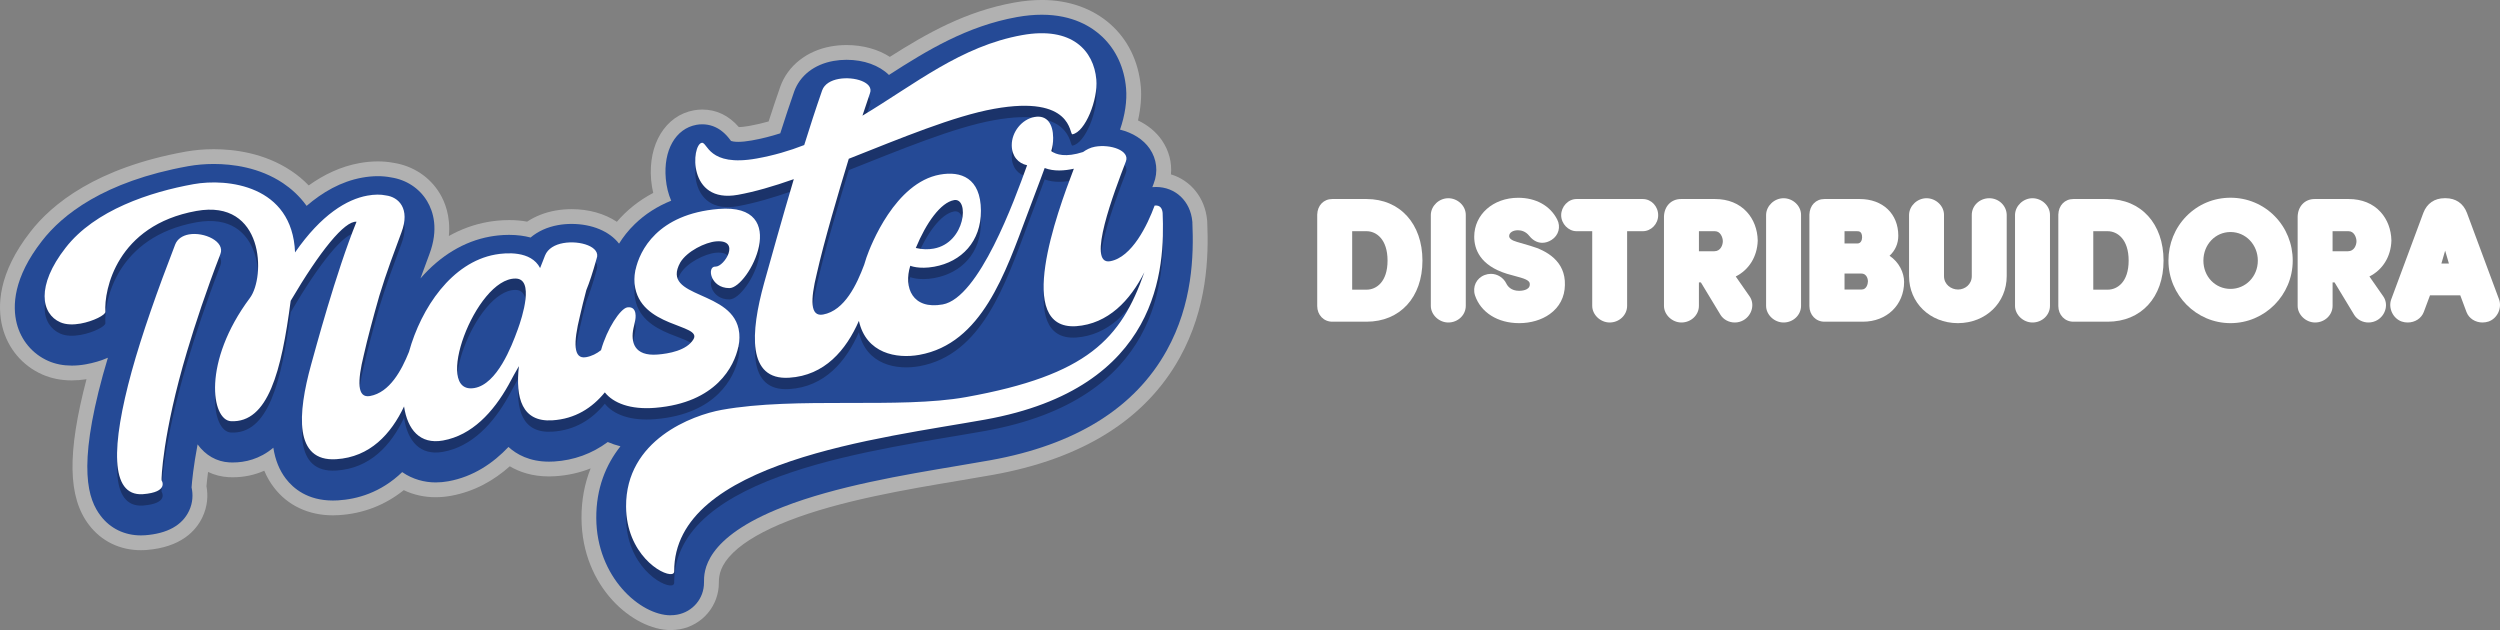
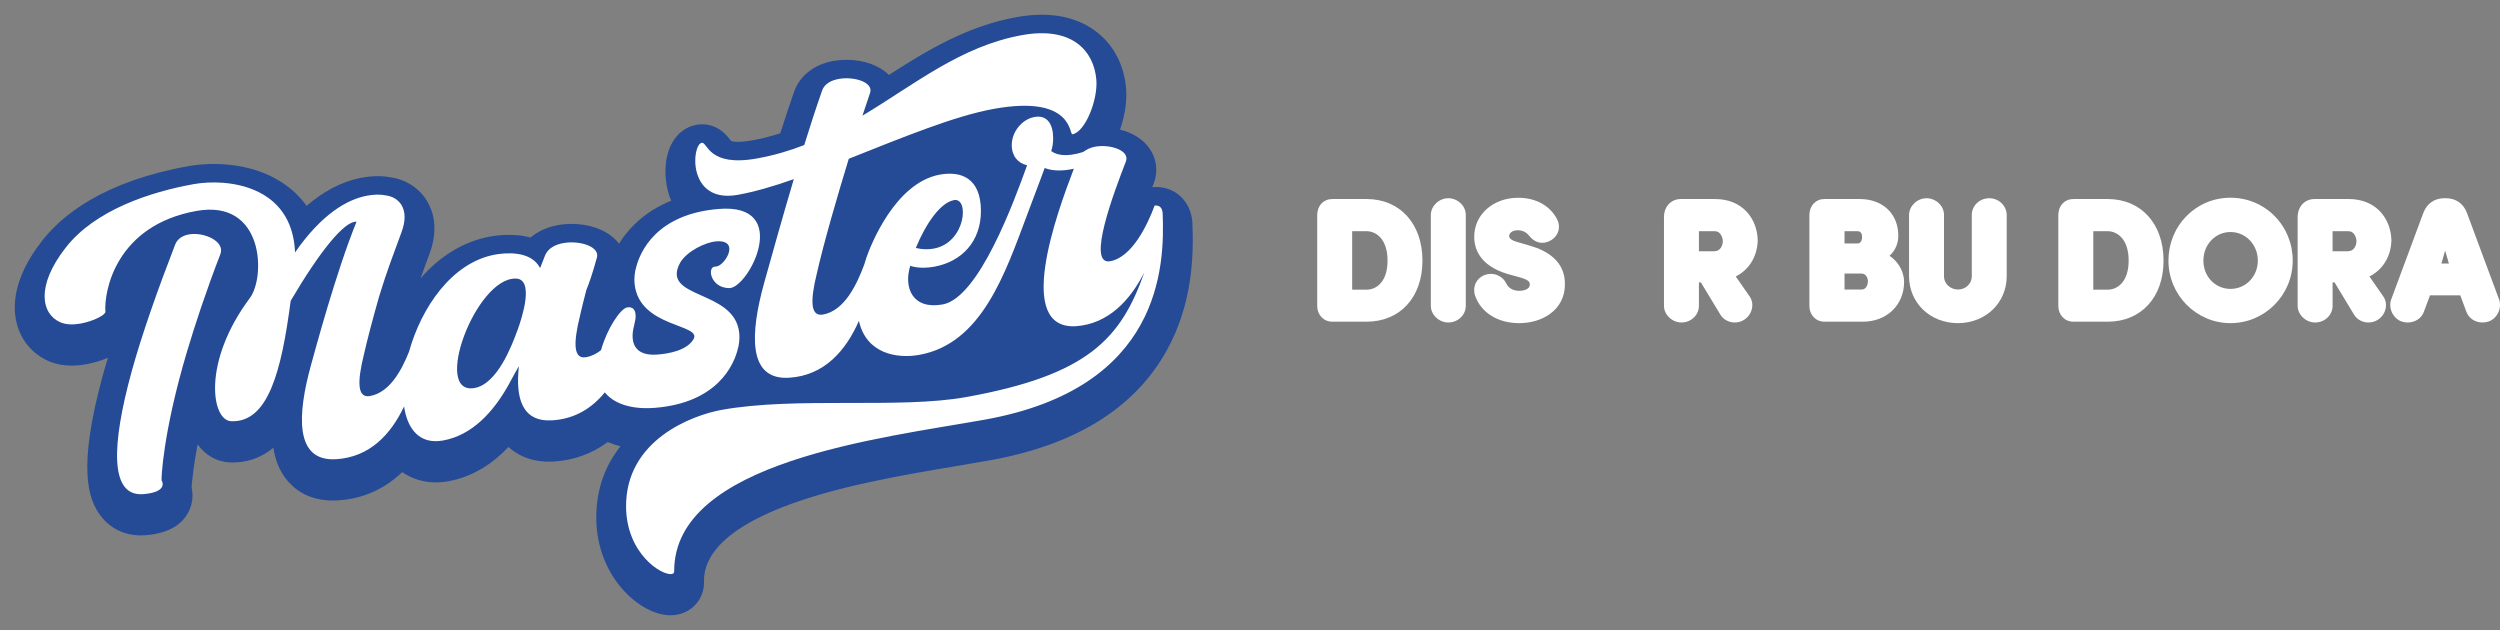
<svg xmlns="http://www.w3.org/2000/svg" id="Camada_1" viewBox="0 0 1000 252.03">
  <rect x="0" y="0" width="1000" height="252.03" fill="#808080" stroke="none" />
  <defs>
    <style>      .cls-1 {        fill: #1b336a;      }      .cls-2 {        fill: #b1b1b1;      }      .cls-3 {        fill: #fff;      }      .cls-4 {        fill: #254a96;      }    </style>
  </defs>
  <g>
-     <path class="cls-2" d="M268.26,252.03c-14.79,0-35.51-17.03-35.66-44.76-.04-7.09,1.2-13.77,3.66-19.92-4.48,1.78-9.26,2.84-14.27,3.14-.78.05-1.6.08-2.4.08-6.65,0-11.78-1.75-15.67-4.06-6.27,5.59-14.06,10.1-23.56,11.82-2.05.37-4.1.56-6.09.56-4.63,0-8.93-.99-12.76-2.83-7.46,5.97-16.25,9.4-25.96,9.99-.78.05-1.6.08-2.4.08-9.74,0-18.1-3.95-23.55-11.11-1.34-1.76-2.73-3.93-3.89-6.74-3.92,1.74-8.16,2.63-12.6,2.63-.51,0-1.03-.01-1.55-.04h-.11c-2.9-.16-5.67-.88-8.23-2.1-.34,2.51-.53,4.42-.63,5.72.7,3.78.42,8.09-1.63,12.41-2.57,5.4-8.57,12.06-22.55,13.11l-.31.02c-.58.03-1.16.05-1.73.05-8.42,0-15.8-3.59-20.77-10.11-8.46-11.08-8.78-28.62-1-58.29-2,.32-3.98.48-5.89.48-4.25,0-8.2-.79-11.75-2.35-7.99-3.5-13.83-10.43-16-19.01-2.07-8.19-1.8-21.44,11.2-38.08,8.59-11.08,26.34-25.63,62.11-32.07,3.58-.64,7.36-.97,11.23-.97,8.24,0,20.31,1.51,31.02,8.68,2.56,1.71,4.89,3.66,6.97,5.82,5.93-4.26,12.72-7.57,20.31-8.94,2.51-.45,4.97-.68,7.33-.68,2.16,0,4.27.19,6.28.57,7.82,1.21,14.54,5.65,18.52,12.27,1.92,3.19,4.39,9.01,3.61,17.01,4.89-2.75,10.07-4.63,15.44-5.6,1.99-.36,5.11-.78,8.67-.78,2.51,0,4.91.21,7.21.63,3.24-2.15,7.06-3.67,11.3-4.43,2.1-.38,4.28-.57,6.48-.57,6.91,0,13.23,1.82,18.11,5.06,3.76-4.41,8.58-8.41,14.54-11.55-.39-1.65-.67-3.36-.83-5.13-1.28-14.39,5.76-25.88,17.13-27.92,1.09-.2,2.2-.3,3.3-.3,5.67,0,10.6,2.36,14.66,7.02.83-.01,2.16-.11,4.09-.46,2.65-.48,5.25-1.07,7.81-1.8,1.6-4.95,3.11-9.45,4.62-13.78l.05-.15c2.99-8.33,10.56-14.34,20.24-16.08,2.03-.36,4.13-.55,6.26-.55,6.57,0,12.6,1.7,17.32,4.73,14.69-9.34,30.28-18.22,49.8-21.73,3.8-.68,7.51-1.03,11-1.03,21.88,0,37.8,14,39.6,34.83.33,3.73-.03,8.45-1.14,13.35,3.97,1.89,7.28,4.61,9.59,7.99,2.8,4.1,4.03,8.85,3.59,13.59,7.87,2.36,13.63,9.33,14.46,18.29l.04.45.02.45c.58,13.67.06,34.16-11.01,54.13-13.66,24.63-38.79,40.4-74.69,46.86-4.09.74-8.53,1.48-13.23,2.27-21.31,3.57-47.83,8.02-68.53,16.09-9.97,3.89-17.43,8.18-22.16,12.76-5.11,4.94-5.75,9-5.74,11.99.05,9.18-6.51,17.02-15.6,18.66-1.19.21-2.42.32-3.65.32h0Z" />
    <path class="cls-4" d="M268.26,246.12c-12.05,0-29.62-15.15-29.75-38.88-.06-11.88,3.83-21.34,9.67-28.72-1.78-.45-3.48-1.02-5.08-1.71-6.27,4.65-13.55,7.31-21.47,7.79-.67.04-1.36.06-2.04.06-7.8,0-12.97-2.92-16.2-5.88-6.1,6.45-14.04,11.92-24.08,13.73-1.71.31-3.4.46-5.04.46-4.45,0-9.22-1.23-13.39-4.13-8.57,8.26-18.1,10.85-25.68,11.31-.67.04-1.36.06-2.04.06-10.06,0-15.8-4.77-18.85-8.78-2.55-3.35-4.21-7.43-4.97-12.34-5.5,4.63-11.4,5.9-16.23,5.9-.42,0-.84,0-1.27-.03h-.08c-5.09-.27-9.57-2.85-12.72-7.21-1.67,8.86-2.23,14.69-2.41,17.21.63,2.82.54,6.12-1.01,9.39-2.76,5.8-8.7,9.09-17.66,9.76h-.21c-.46.04-.93.05-1.39.05-6.54,0-12.24-2.77-16.07-7.79-4.99-6.55-9.41-18.87.88-56.41.61-2.22,1.28-4.51,1.99-6.87-2.76,1.22-5.8,2.09-8.81,2.63-1.93.35-3.83.52-5.64.52-3.42,0-6.58-.62-9.37-1.85-6.32-2.77-10.93-8.25-12.65-15.04-1.74-6.91-1.4-18.24,10.13-33,7.96-10.27,24.56-23.77,58.49-29.88,3.19-.57,6.72-.88,10.18-.88,7.42,0,18.25,1.33,27.73,7.68,3.11,2.09,6.51,5.02,9.43,9.08,6.26-5.39,13.7-9.76,22.18-11.29,2.16-.39,4.28-.59,6.28-.59,1.83,0,3.6.16,5.28.49,6.12.92,11.37,4.36,14.45,9.49,2.5,4.17,4.69,11.24.89,21.3-.41,1.13-.84,2.27-1.27,3.44-.75,2.03-1.51,4.07-2.27,6.17,7.92-9.1,17.51-14.87,27.82-16.72,1.75-.32,4.5-.69,7.62-.69,3.28,0,6.13.4,8.61,1.06,2.91-2.47,6.65-4.18,10.94-4.96,1.75-.32,3.58-.48,5.43-.48,8.15,0,15.17,2.93,19.01,7.89,1.6-2.59,3.66-5.27,6.31-7.83,4.1-3.97,8.96-7.1,14.55-9.35-1.14-2.65-1.88-5.59-2.16-8.78-1.02-11.4,3.92-20.07,12.29-21.58.74-.13,1.5-.2,2.26-.2,6.43,0,9.93,4.56,11.08,6.06.15.2.36.47.47.6.29.12,1.2.36,2.87.36,1.52,0,3.32-.19,5.37-.55,3.91-.7,7.69-1.65,11.45-2.86,1.94-6.09,3.72-11.46,5.52-16.59l.03-.1c2.3-6.41,8.03-10.88,15.72-12.26,1.68-.3,3.44-.46,5.22-.46,6.96,0,13.07,2.22,16.98,6.06,15.26-9.83,31.22-19.55,51.18-23.15,3.46-.62,6.81-.94,9.96-.94,12.41,0,20.06,4.85,24.29,8.91,5.46,5.25,8.72,12.34,9.42,20.52.44,4.97-.44,10.87-2.42,16.53,5.12,1.27,9.34,3.93,11.88,7.64,2.84,4.15,3.42,9.24,1.58,13.95-.18.48-.37.95-.54,1.42.48-.04.97-.07,1.44-.07,7.82,0,13.81,5.67,14.56,13.79l.03.3v.3c.56,12.96.09,32.34-10.27,51.01-12.75,23.01-36.5,37.78-70.57,43.91-4.05.73-8.47,1.47-13.16,2.26-21.58,3.62-48.43,8.12-69.7,16.41-31.76,12.39-31.69,25.86-31.66,30.29.03,6.3-4.48,11.68-10.74,12.81-.85.15-1.72.23-2.6.23h0Z" />
-     <path class="cls-1" d="M88.15,106.19c1.99-5.03-6.5-8.97-12.6-7.87-2.52.45-4.61,1.8-5.48,4.04-7.09,18.33-13.28,35.86-17.4,50.77-8.12,29.62-8.77,49.86,4.39,49.1,10.76-.81,7.57-5.55,7.57-5.55-.13.02.3-18.4,10.19-51.56,3.3-11.05,7.6-24.06,13.33-38.93ZM295.32,143.33h.04c.11-.56.18-1.1.25-1.63.01-.08.02-.15.03-.22.01-.11.03-.23.04-.33,0-.03,0-.06.01-.09.1-.99.1-1.92.04-2.8,0-.09-.02-.19-.02-.28-.01-.11-.02-.22-.03-.33-1.83-17.55-31.74-13.34-23.58-28.1,2.72-4.56,10.04-8.1,14.33-8.46,10.09-.83,3.33,10.18-.22,10.09-3.55-.22-2.18,8.6,5.54,8.6,7.72,0,25.29-34.11-4.34-31.66-24.48,2.03-31.57,16.73-33.2,24.35h-.04c-.11.56-.18,1.1-.25,1.63-.01.08-.02.15-.03.22-.01.11-.03.23-.04.33,0,.03,0,.06-.01.09-.1.99-.1,1.92-.04,2.8,0,.09.02.19.02.28.01.11.02.22.03.33,1.83,17.55,27.18,15.91,23.54,22.09-2.72,4.56-9.98,5.75-14.26,6.11-9.59.79-10.88-5.09-9.75-10.49.05-.22.1-.43.15-.65.02-.06.03-.13.05-.19,0,0,0,0,0,0,.19-.84.37-1.68.53-2.5,0,0,1.16-5.67-3.21-5.03-2.77.5-8.1,8.53-10.49,17.12-1.76,1.39-3.74,2.4-5.98,2.8-5.17.93-5.07-5.81-2.48-16.37.7-3.12,1.58-6.68,2.58-10.47,1.21-2.92,2.54-6.93,4.11-12.57,1.84-4.72-6.62-7.43-13.35-6.22-3.29.59-6.14,2.16-7.27,4.94-.57,1.31-1.13,3.08-1.98,5.04-3.62-7.06-13.77-6.14-17.92-5.4-17.4,3.13-29.64,21.29-34.53,38.92-2.96,7.36-7.68,16.25-15.6,17.67-5.17.93-5.07-5.81-2.48-16.37,1.48-6.58,3.77-15.14,6.21-23.69h0c2.94-9.68,6.1-17.9,8.83-25.32,3.66-9.63-1.14-14.23-6.18-14.86-2.12-.46-4.64-.43-7.43.08-8.08,1.45-18.39,7.51-28.92,22.72-1.07-26.99-27.22-29.71-40.6-27.31-17.22,3.1-39.47,10.32-51.19,25.46-11.85,15.16-9.8,26.43-2.09,29.8,2.26.99,5.18,1.03,8.09.51,5.17-.93,10.06-3.49,9.92-4.73-.58-8.58,4.45-34.57,36.39-40.32,27.16-4.89,27.73,26.4,21.41,34.82-19.09,25.57-15.39,48.87-7.56,49.28,14.86.69,20.18-19.89,23.88-48.15,11.7-19.9,21.57-32.05,26.34-31.64-8.27,20.33-16.7,51.96-18.16,57.14-5.46,19.76-6.82,38.92,10.02,37.85,13.55-.83,21.96-10.11,27.15-21.1,1.38,9.26,6.36,15.28,15.58,13.62,11.58-2.08,20.12-11.33,26.22-22.26,1.47-2.77,2.84-5.25,4.14-7.49-1.44,12.8,1.27,22.44,13.35,21.68,9.16-.56,15.96-4.98,21.02-11.18,3.38,4.25,10.18,7,20.19,6.17,24.48-2.03,31.57-16.73,33.2-24.35ZM207.02,136.54c-2.4,6.63-8.18,21.59-17.19,23.21-17.02,3.06.34-43.92,16.37-43.78,7.59,0,2.8,15.22.83,20.57ZM465.05,89.7c-.14-1.52-.81-3.22-3.2-2.93-2.88,7.8-9.04,20.68-17.78,22.26-9.67,1.74,1.71-28,6.28-39.9,1.7-4.37-6.14-7.02-12.37-5.9-1.86.33-3.44,1.18-4.76,2.12-6.88,2.22-10.74,1.09-12.73-.37.52-1.63.78-3.36.77-5.32-.03-5.32-2.3-9.25-7.47-8.32-5.04.91-9.12,5.98-9.09,11.3.02,4.34,2.56,7.25,6.14,8-5.07,14.06-19.22,53.06-33.78,55.68-12.06,2.17-15.69-6.71-12.95-15.47,0,0,3.46,1.48,9.55.38,11-1.98,18.78-10.1,18.71-22.42-.07-13.16-8.04-15.93-16.39-14.43-17.89,3.22-27.7,28.24-29.4,33.17-.33.99-.63,1.95-.91,2.89,0,0,0,0,0,0-2.88,7.66-7.73,18.35-16.47,19.92-5.17.93-5.07-5.81-2.48-16.37,2.85-12.7,8.75-32.74,12.79-45.94,20.78-8.22,42.08-17.1,58.11-19.98,31.67-5.7,30.03,10.43,31.35,10.19,5.17-.93,10.27-13.9,9.56-21.9-.99-11.45-9.66-21.38-29.67-17.78-24.51,4.41-42.86,19.62-63.88,32.23,1.44-4.46,2.61-7.62,3-8.95,1.7-4.37-6.27-6.86-12.5-5.74-3.05.55-5.69,2-6.61,4.55-2.61,7.48-4.96,14.76-7.18,21.89-5.96,2.33-12.18,4.15-18.94,5.37-19.61,3.53-19.67-6.69-22.05-6.26-4.11.74-5.84,24.45,14.44,20.8,6.62-1.19,14.31-3.41,22.38-6.27-4.69,15.7-9.54,33.31-11.88,41.58-5.46,19.76-6.82,38.92,10.02,37.85,14.22-.87,22.78-11.05,27.9-22.74,2.9,13.06,15.08,15.23,24.18,13.59,25.01-4.5,34.36-32.69,43.2-56.25,6.93-18.48,4.97-13.08,6.93-18.48,3.72,1.43,7.96,1.09,11.67.28-6.93,18.06-23.79,64.49.87,62.99,12.86-.91,21.69-10.35,27.34-21.59-9.33,26.63-22.59,41.17-71.35,49.95-26.76,4.81-67.77-.28-97.72,5.11-11.66,2.1-38.4,11.95-38.25,38.69.1,18.9,14.34,27.69,18.32,26.97.53-.1.93-.45.92-1.01-.24-44.1,83.13-53.35,124.34-60.76,70.36-12.66,71.95-60.98,71.04-82.68ZM381.6,84.58c6.23-1.12,4.73,17.08-8.12,19.4-2.12.38-4.51.39-7.16-.25,4.19-10.14,9.98-18.19,15.28-19.14Z" />
    <path class="cls-3" d="M88.15,101.64c1.99-5.03-6.5-8.97-12.6-7.87-2.52.45-4.61,1.8-5.48,4.04-7.09,18.33-13.28,35.86-17.4,50.77-8.12,29.62-8.77,49.86,4.39,49.1,10.76-.81,7.57-5.55,7.57-5.55-.13.02.3-18.4,10.19-51.56,3.3-11.05,7.6-24.06,13.33-38.93ZM295.32,138.79h.04c.11-.56.18-1.1.25-1.63.01-.08.02-.15.03-.22.01-.11.03-.23.04-.33,0-.03,0-.06.01-.09.1-.99.1-1.92.04-2.8,0-.09-.02-.19-.02-.28-.01-.11-.02-.22-.03-.33-1.83-17.55-31.74-13.34-23.58-28.1,2.72-4.56,10.04-8.1,14.33-8.46,10.09-.83,3.33,10.18-.22,10.09-3.55-.22-2.18,8.6,5.54,8.6,7.72,0,25.29-34.11-4.34-31.66-24.48,2.03-31.57,16.73-33.2,24.35h-.04c-.11.56-.18,1.1-.25,1.63-.01.08-.02.15-.03.22-.01.11-.03.23-.04.33,0,.03,0,.06-.01.09-.1.99-.1,1.92-.04,2.8,0,.09.02.19.02.28.01.11.02.22.03.33,1.83,17.55,27.18,15.91,23.54,22.09-2.72,4.56-9.98,5.75-14.26,6.11-9.59.79-10.88-5.09-9.75-10.49.05-.22.1-.43.15-.65.02-.06.03-.13.05-.19,0,0,0,0,0,0,.19-.84.37-1.68.53-2.5,0,0,1.16-5.67-3.21-5.03-2.77.5-8.1,8.53-10.49,17.12-1.76,1.39-3.74,2.4-5.98,2.8-5.17.93-5.07-5.81-2.48-16.37.7-3.12,1.58-6.68,2.58-10.47,1.21-2.92,2.54-6.93,4.11-12.57,1.84-4.72-6.62-7.43-13.35-6.22-3.29.59-6.14,2.16-7.27,4.94-.57,1.31-1.13,3.08-1.98,5.04-3.62-7.06-13.77-6.14-17.92-5.4-17.4,3.13-29.64,21.29-34.53,38.92-2.96,7.36-7.68,16.25-15.6,17.67-5.17.93-5.07-5.81-2.48-16.37,1.48-6.58,3.77-15.14,6.21-23.69h0c2.94-9.68,6.1-17.9,8.83-25.32,3.66-9.63-1.14-14.23-6.18-14.86-2.12-.46-4.64-.43-7.43.08-8.08,1.45-18.39,7.51-28.92,22.72-1.07-26.99-27.22-29.71-40.6-27.31-17.22,3.1-39.47,10.32-51.19,25.46-11.85,15.16-9.8,26.43-2.09,29.8,2.26.99,5.18,1.03,8.09.51,5.17-.93,10.06-3.49,9.92-4.73-.58-8.58,4.45-34.57,36.39-40.32,27.16-4.89,27.73,26.4,21.41,34.82-19.09,25.57-15.39,48.87-7.56,49.28,14.86.69,20.18-19.89,23.88-48.15,11.7-19.9,21.57-32.05,26.34-31.64-8.27,20.33-16.7,51.96-18.16,57.14-5.46,19.76-6.82,38.92,10.02,37.85,13.55-.83,21.96-10.11,27.15-21.1,1.38,9.26,6.36,15.28,15.58,13.62,11.58-2.08,20.12-11.33,26.22-22.26,1.47-2.77,2.84-5.25,4.14-7.49-1.44,12.8,1.27,22.44,13.35,21.68,9.16-.56,15.96-4.98,21.02-11.18,3.38,4.25,10.18,7,20.19,6.17,24.48-2.03,31.57-16.73,33.2-24.35ZM207.02,131.99c-2.4,6.63-8.18,21.59-17.19,23.21-17.02,3.06.34-43.92,16.37-43.78,7.59,0,2.8,15.22.83,20.57ZM465.05,85.16c-.14-1.52-.81-3.22-3.2-2.93-2.88,7.8-9.04,20.68-17.78,22.26-9.67,1.74,1.71-28,6.28-39.9,1.7-4.37-6.14-7.02-12.37-5.9-1.86.33-3.44,1.18-4.76,2.12-6.88,2.22-10.74,1.09-12.73-.37.52-1.63.78-3.36.77-5.32-.03-5.32-2.3-9.25-7.47-8.32-5.04.91-9.12,5.98-9.09,11.3.02,4.34,2.56,7.25,6.14,8-5.07,14.06-19.22,53.06-33.78,55.68-12.06,2.17-15.69-6.71-12.95-15.47,0,0,3.46,1.48,9.55.38,11-1.98,18.78-10.1,18.71-22.42-.07-13.16-8.04-15.93-16.39-14.43-17.89,3.22-27.7,28.24-29.4,33.17-.33.99-.63,1.95-.91,2.89,0,0,0,0,0,0-2.88,7.66-7.73,18.35-16.47,19.92-5.17.93-5.07-5.81-2.48-16.37,2.85-12.7,8.75-32.74,12.79-45.94,20.78-8.22,42.08-17.1,58.11-19.98,31.67-5.7,30.03,10.43,31.35,10.19,5.17-.93,10.27-13.9,9.56-21.9-.99-11.45-9.66-21.38-29.67-17.78-24.51,4.41-42.86,19.62-63.88,32.23,1.44-4.46,2.61-7.62,3-8.95,1.7-4.37-6.27-6.86-12.5-5.74-3.05.55-5.69,2-6.61,4.55-2.61,7.48-4.96,14.76-7.18,21.89-5.96,2.33-12.18,4.15-18.94,5.37-19.61,3.53-19.67-6.69-22.05-6.26-4.11.74-5.84,24.45,14.44,20.8,6.62-1.19,14.31-3.41,22.38-6.27-4.69,15.7-9.54,33.31-11.88,41.58-5.46,19.76-6.82,38.92,10.02,37.85,14.22-.87,22.78-11.05,27.9-22.74,2.9,13.06,15.08,15.23,24.18,13.59,25.01-4.5,34.36-32.69,43.2-56.25,6.93-18.48,4.97-13.08,6.93-18.48,3.72,1.43,7.96,1.09,11.67.28-6.93,18.06-23.79,64.49.87,62.99,12.86-.91,21.69-10.35,27.34-21.59-9.33,26.63-22.59,41.17-71.35,49.95-26.76,4.81-67.77-.28-97.72,5.11-11.66,2.1-38.4,11.95-38.25,38.69.1,18.9,14.34,27.69,18.32,26.97.53-.1.93-.45.92-1.01-.24-44.1,83.13-53.35,124.34-60.76,70.36-12.66,71.95-60.98,71.04-82.68ZM381.6,80.04c6.23-1.12,4.73,17.08-8.12,19.4-2.12.38-4.51.39-7.16-.25,4.19-10.14,9.98-18.19,15.28-19.14Z" />
  </g>
  <g>
    <path class="cls-3" d="M532.91,128.68c-3.43,0-6.02-2.7-6.02-6.27v-36.59c.11-3.66,2.58-6.21,6.02-6.21h13.7c13.38,0,22.37,9.9,22.37,24.63s-8.99,24.44-22.37,24.44h-13.7ZM546.62,115.87c3.87,0,8.4-3.05,8.4-11.63s-4.52-11.76-8.4-11.76h-5.75v23.39h5.75Z" />
    <path class="cls-3" d="M579.32,129c-3.72,0-6.99-3.11-6.99-6.66v-36.45c.1-3.58,3.3-6.6,6.99-6.6s6.99,2.99,6.99,6.66v36.39c0,3.67-3.13,6.66-6.99,6.66Z" />
    <path class="cls-3" d="M607.66,129.26c-8.58,0-15.35-4.26-17.66-11.11-1.09-3.47.54-6.87,3.86-8.14.81-.31,1.65-.47,2.5-.47,2.61,0,5.03,1.52,6.17,3.87.53,1.09,1.9,2.92,5.13,2.92.7,0,4.21-.12,4.26-2.5.02-.7.06-1.73-3.72-2.81l-5.41-1.5c-10.83-3.35-13.1-9.92-13.1-14.83,0-8.88,7.56-15.58,17.59-15.58,7.08,0,12.76,3.16,15.59,8.66,1.52,2.95.59,6.39-2.22,8.18-1.22.78-2.47,1.17-3.73,1.17h0c-1.37,0-3.38-.48-5.21-2.77-1.46-1.86-3.29-2.25-4.56-2.25-2.02,0-3.49.98-3.49,2.32,0,.97,1.05,1.75,3.13,2.34l5.32,1.56c6.47,1.86,14.14,6.09,13.85,15.69-.07,4.8-2.16,8.83-6.05,11.62-3.26,2.34-7.61,3.63-12.25,3.63Z" />
-     <path class="cls-3" d="M643.88,129c-3.72,0-6.99-3.11-6.99-6.66v-29.86h-6.27c-3.27,0-6.15-2.99-6.15-6.4s2.76-6.47,6.15-6.47h26.5c3.39,0,6.15,2.9,6.15,6.47s-2.87,6.4-6.15,6.4h-6.27v29.86c0,3.67-3.13,6.66-6.99,6.66Z" />
    <path class="cls-3" d="M672.58,129c-3.72,0-6.99-3.11-6.99-6.66v-35.67c.1-4.16,2.89-7.06,6.79-7.06h13.64c5.25,0,9.67,1.8,12.76,5.2,2.7,2.97,4.23,7.01,4.31,11.37v.12c-.21,6.39-3.51,11.63-8.79,14.29l5.61,8.06c.95,1.43,1.24,3.15.85,4.88-.43,1.89-1.64,3.53-3.3,4.51-1.05.62-2.28.96-3.54.96-2.33,0-4.5-1.15-5.67-2.99l-7.89-13.04h-.79v9.37c0,3.67-3.13,6.66-6.99,6.66ZM685.77,100.49c2.45,0,3.36-2.46,3.36-4s-.98-4-3.1-4h-6.46v8.01h6.2Z" />
-     <path class="cls-3" d="M713.43,129c-3.72,0-6.99-3.11-6.99-6.66v-36.45c.1-3.58,3.3-6.6,6.99-6.6s6.99,2.99,6.99,6.66v36.39c0,3.67-3.13,6.66-6.99,6.66Z" />
    <path class="cls-3" d="M729.78,128.68c-3.43,0-6.02-2.7-6.02-6.27v-36.59c.11-3.66,2.58-6.21,6.02-6.21h14.09c9.24,0,15.45,5.9,15.45,14.68,0,3.18-1.26,5.98-3.51,8.02,3.85,2.56,5.83,6.78,5.83,10.46,0,9.22-6.93,15.91-16.49,15.91h-15.38ZM744.65,115.81c2.06,0,2.52-2.38,2.52-3.29,0-.13-.03-3.1-2.71-3.1h-6.65v6.39h6.85ZM742.97,97.39c1.29,0,1.87-1.23,1.87-2.45,0-2.45-1.36-2.45-1.93-2.45h-5.1v4.9h5.17Z" />
    <path class="cls-3" d="M783.08,129.26c-11.1-.06-19.46-8.14-19.46-18.81v-24.56c.1-3.58,3.3-6.6,6.99-6.6s6.99,2.99,6.99,6.66v24.5c0,3.36,2.86,5.36,5.62,5.36s5.49-2.05,5.49-5.36v-24.5c0-3.67,3.13-6.66,6.99-6.66s6.89,3.02,6.98,6.6v24.56c0,10.67-8.36,18.75-19.46,18.81h0s-.13,0-.13,0Z" />
-     <path class="cls-3" d="M813,129c-3.72,0-6.99-3.11-6.99-6.66v-36.45c.1-3.58,3.3-6.6,6.99-6.6s6.99,2.99,6.99,6.66v36.39c0,3.67-3.13,6.66-6.99,6.66Z" />
    <path class="cls-3" d="M829.35,128.68c-3.43,0-6.02-2.7-6.02-6.27v-36.59c.11-3.66,2.58-6.21,6.02-6.21h13.7c13.38,0,22.37,9.9,22.37,24.63s-8.99,24.44-22.37,24.44h-13.7ZM843.06,115.87c3.87,0,8.4-3.05,8.4-11.63s-4.52-11.76-8.4-11.76h-5.75v23.39h5.75Z" />
    <path class="cls-3" d="M892.21,129.26c-13.69,0-24.83-11.22-24.83-25.02,0-6.74,2.56-13.05,7.2-17.78,4.67-4.75,10.93-7.37,17.62-7.37s13,2.62,17.68,7.37c4.65,4.72,7.21,11.04,7.21,17.78,0,13.8-11.17,25.02-24.89,25.02ZM892.21,92.81c-6.09,0-10.85,5.02-10.85,11.44s4.77,11.31,10.85,11.31,10.92-4.97,10.92-11.31-4.8-11.44-10.92-11.44Z" />
    <path class="cls-3" d="M926.05,129c-3.72,0-6.99-3.11-6.99-6.66v-35.67c.1-4.16,2.89-7.06,6.79-7.06h13.64c5.25,0,9.67,1.8,12.76,5.2,2.7,2.97,4.23,7.01,4.31,11.37v.12c-.21,6.39-3.51,11.63-8.79,14.29l5.61,8.06c.95,1.43,1.24,3.15.85,4.88-.43,1.89-1.64,3.53-3.3,4.51-1.05.62-2.28.96-3.54.96-2.33,0-4.5-1.15-5.67-2.99l-7.89-13.04h-.79v9.37c0,3.67-3.13,6.66-6.99,6.66ZM939.23,100.49c2.45,0,3.36-2.46,3.36-4s-.98-4-3.1-4h-6.46v8.01h6.2Z" />
    <path class="cls-3" d="M993.04,129c-2.94,0-5.47-1.64-6.44-4.17l-2.49-6.69h-12.11l-2.49,6.67c-.97,2.55-3.5,4.19-6.45,4.19-.79,0-1.57-.12-2.32-.37-1.66-.55-3.07-1.83-3.89-3.5-.83-1.71-.98-3.64-.39-5.3l12.88-34.68c1.44-3.79,4.47-5.87,8.52-5.87h.39c4.05,0,7.08,2.08,8.52,5.86l12.87,34.66c.6,1.69.45,3.62-.38,5.33-.82,1.67-2.23,2.94-3.87,3.49-.77.25-1.55.37-2.34.37ZM979.56,105.4l-1.5-5.15-1.5,5.15h3Z" />
  </g>
</svg>